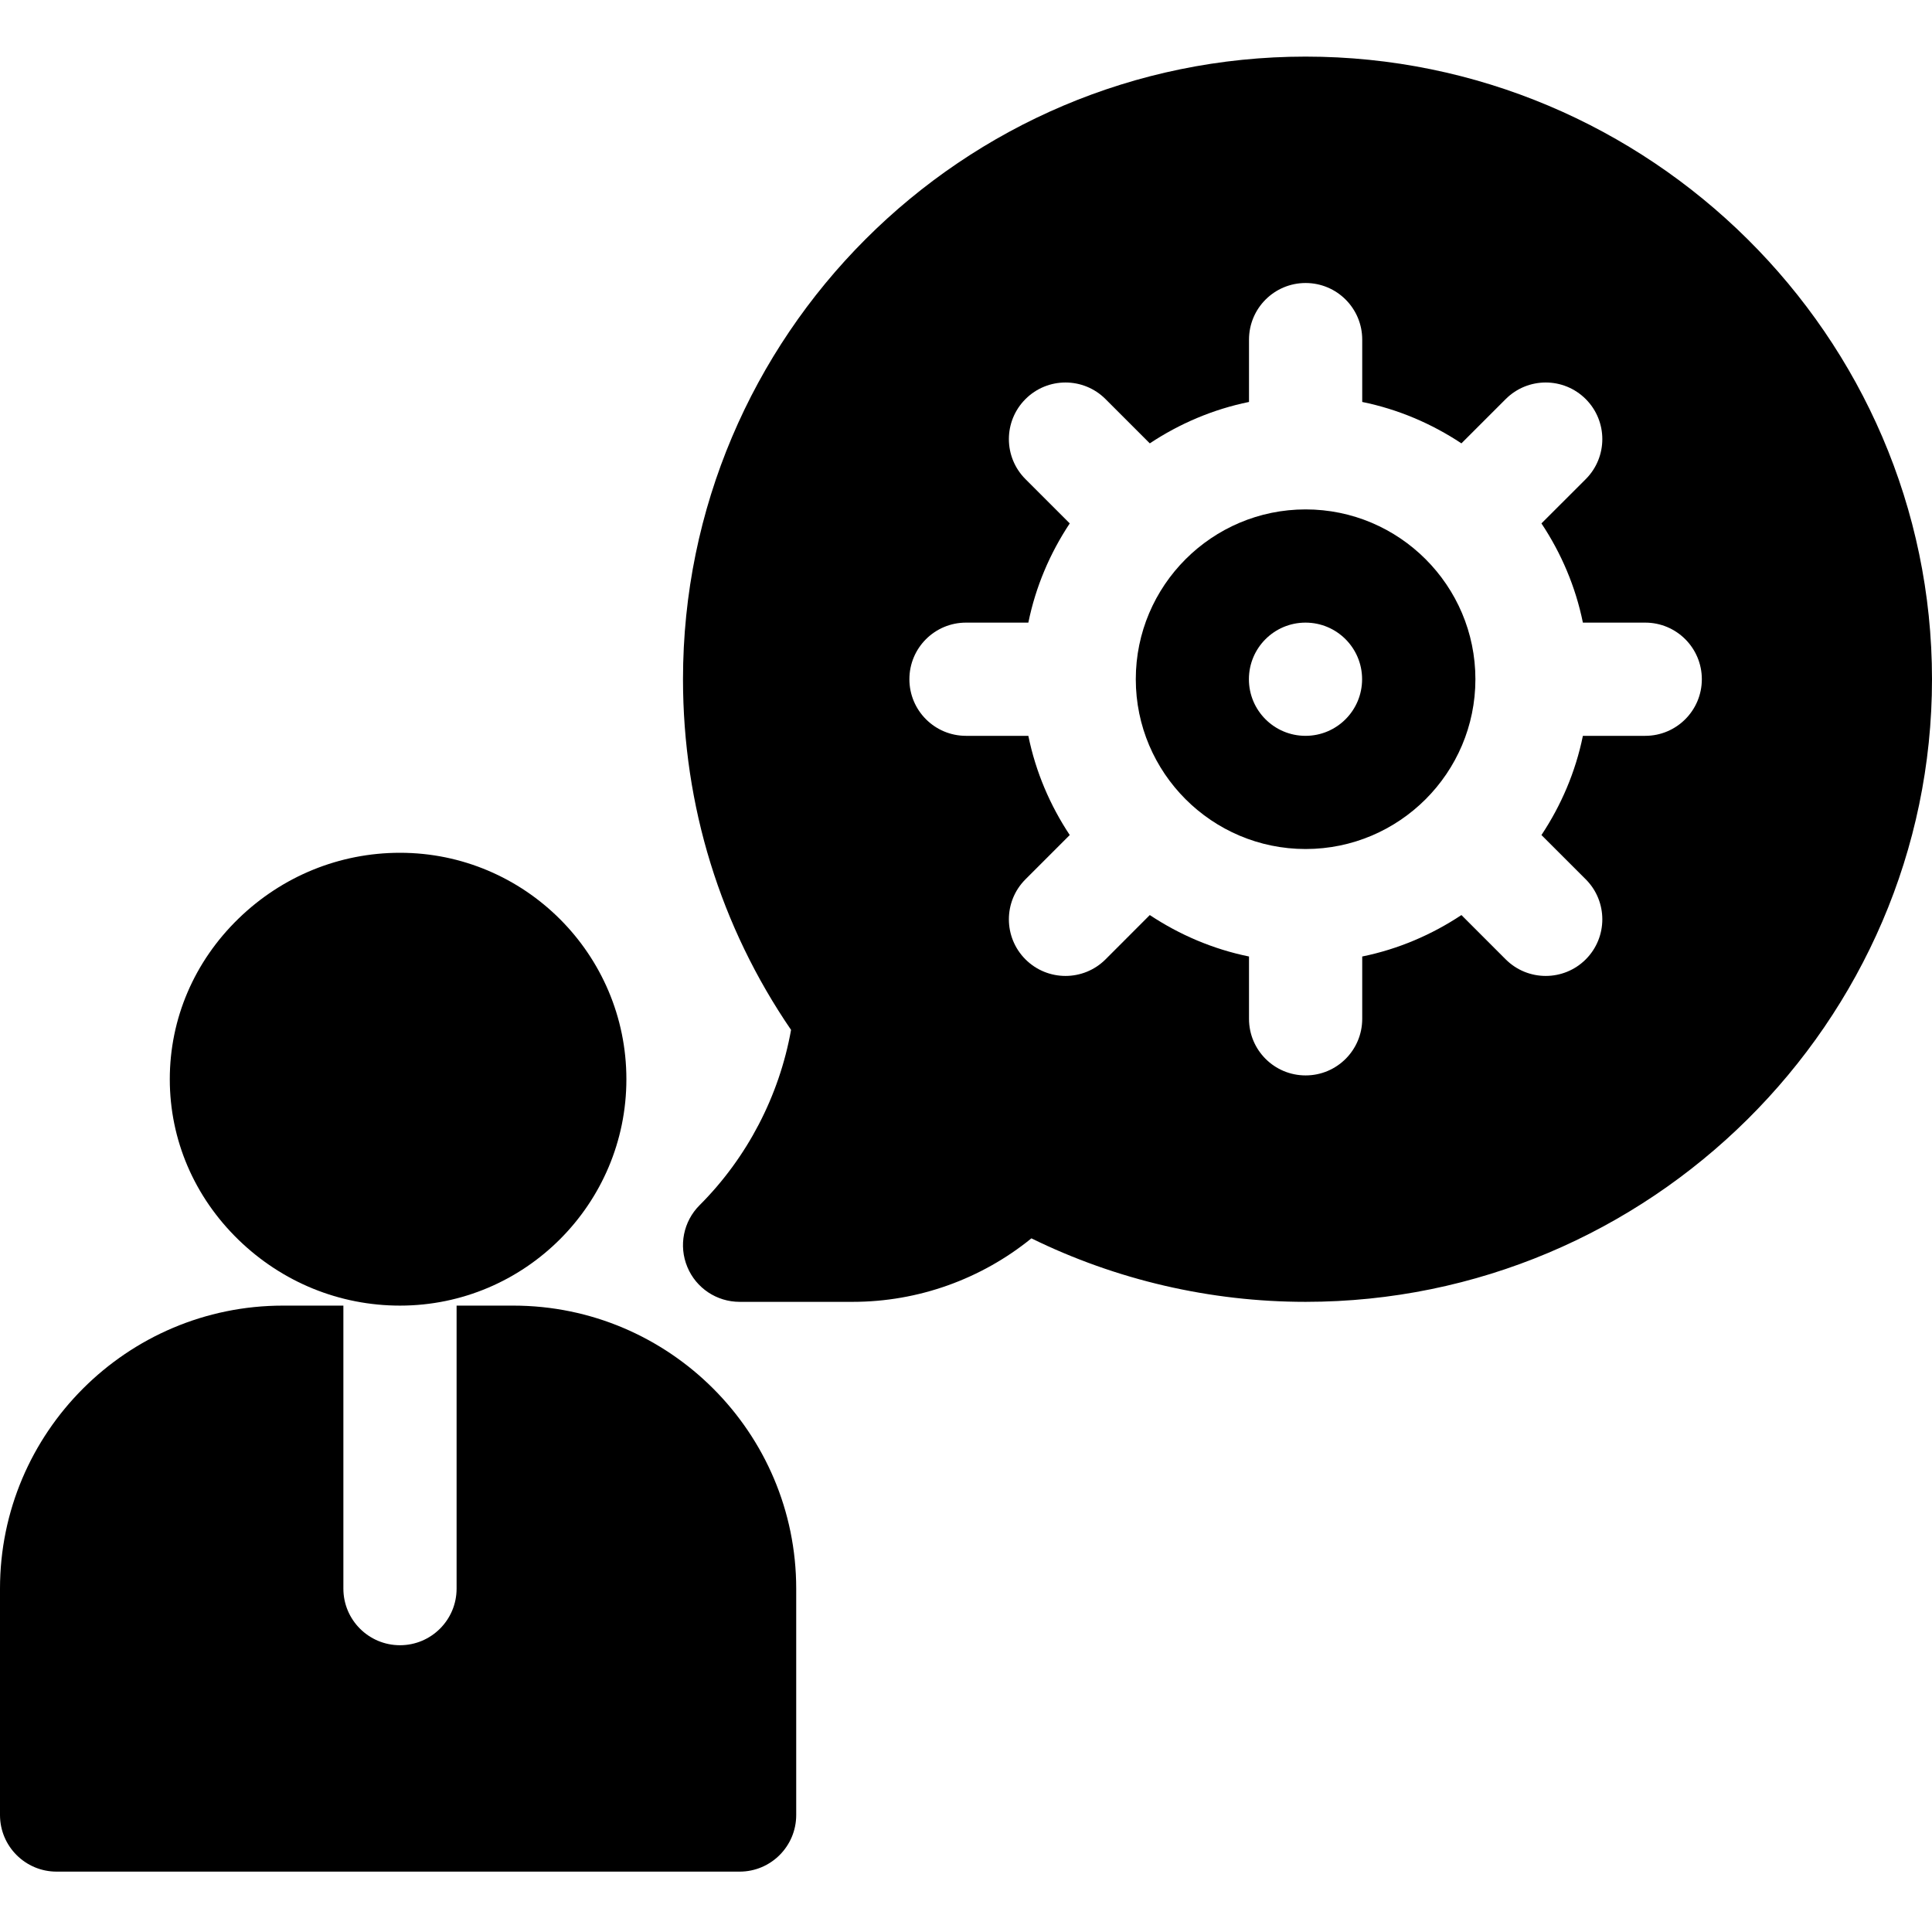
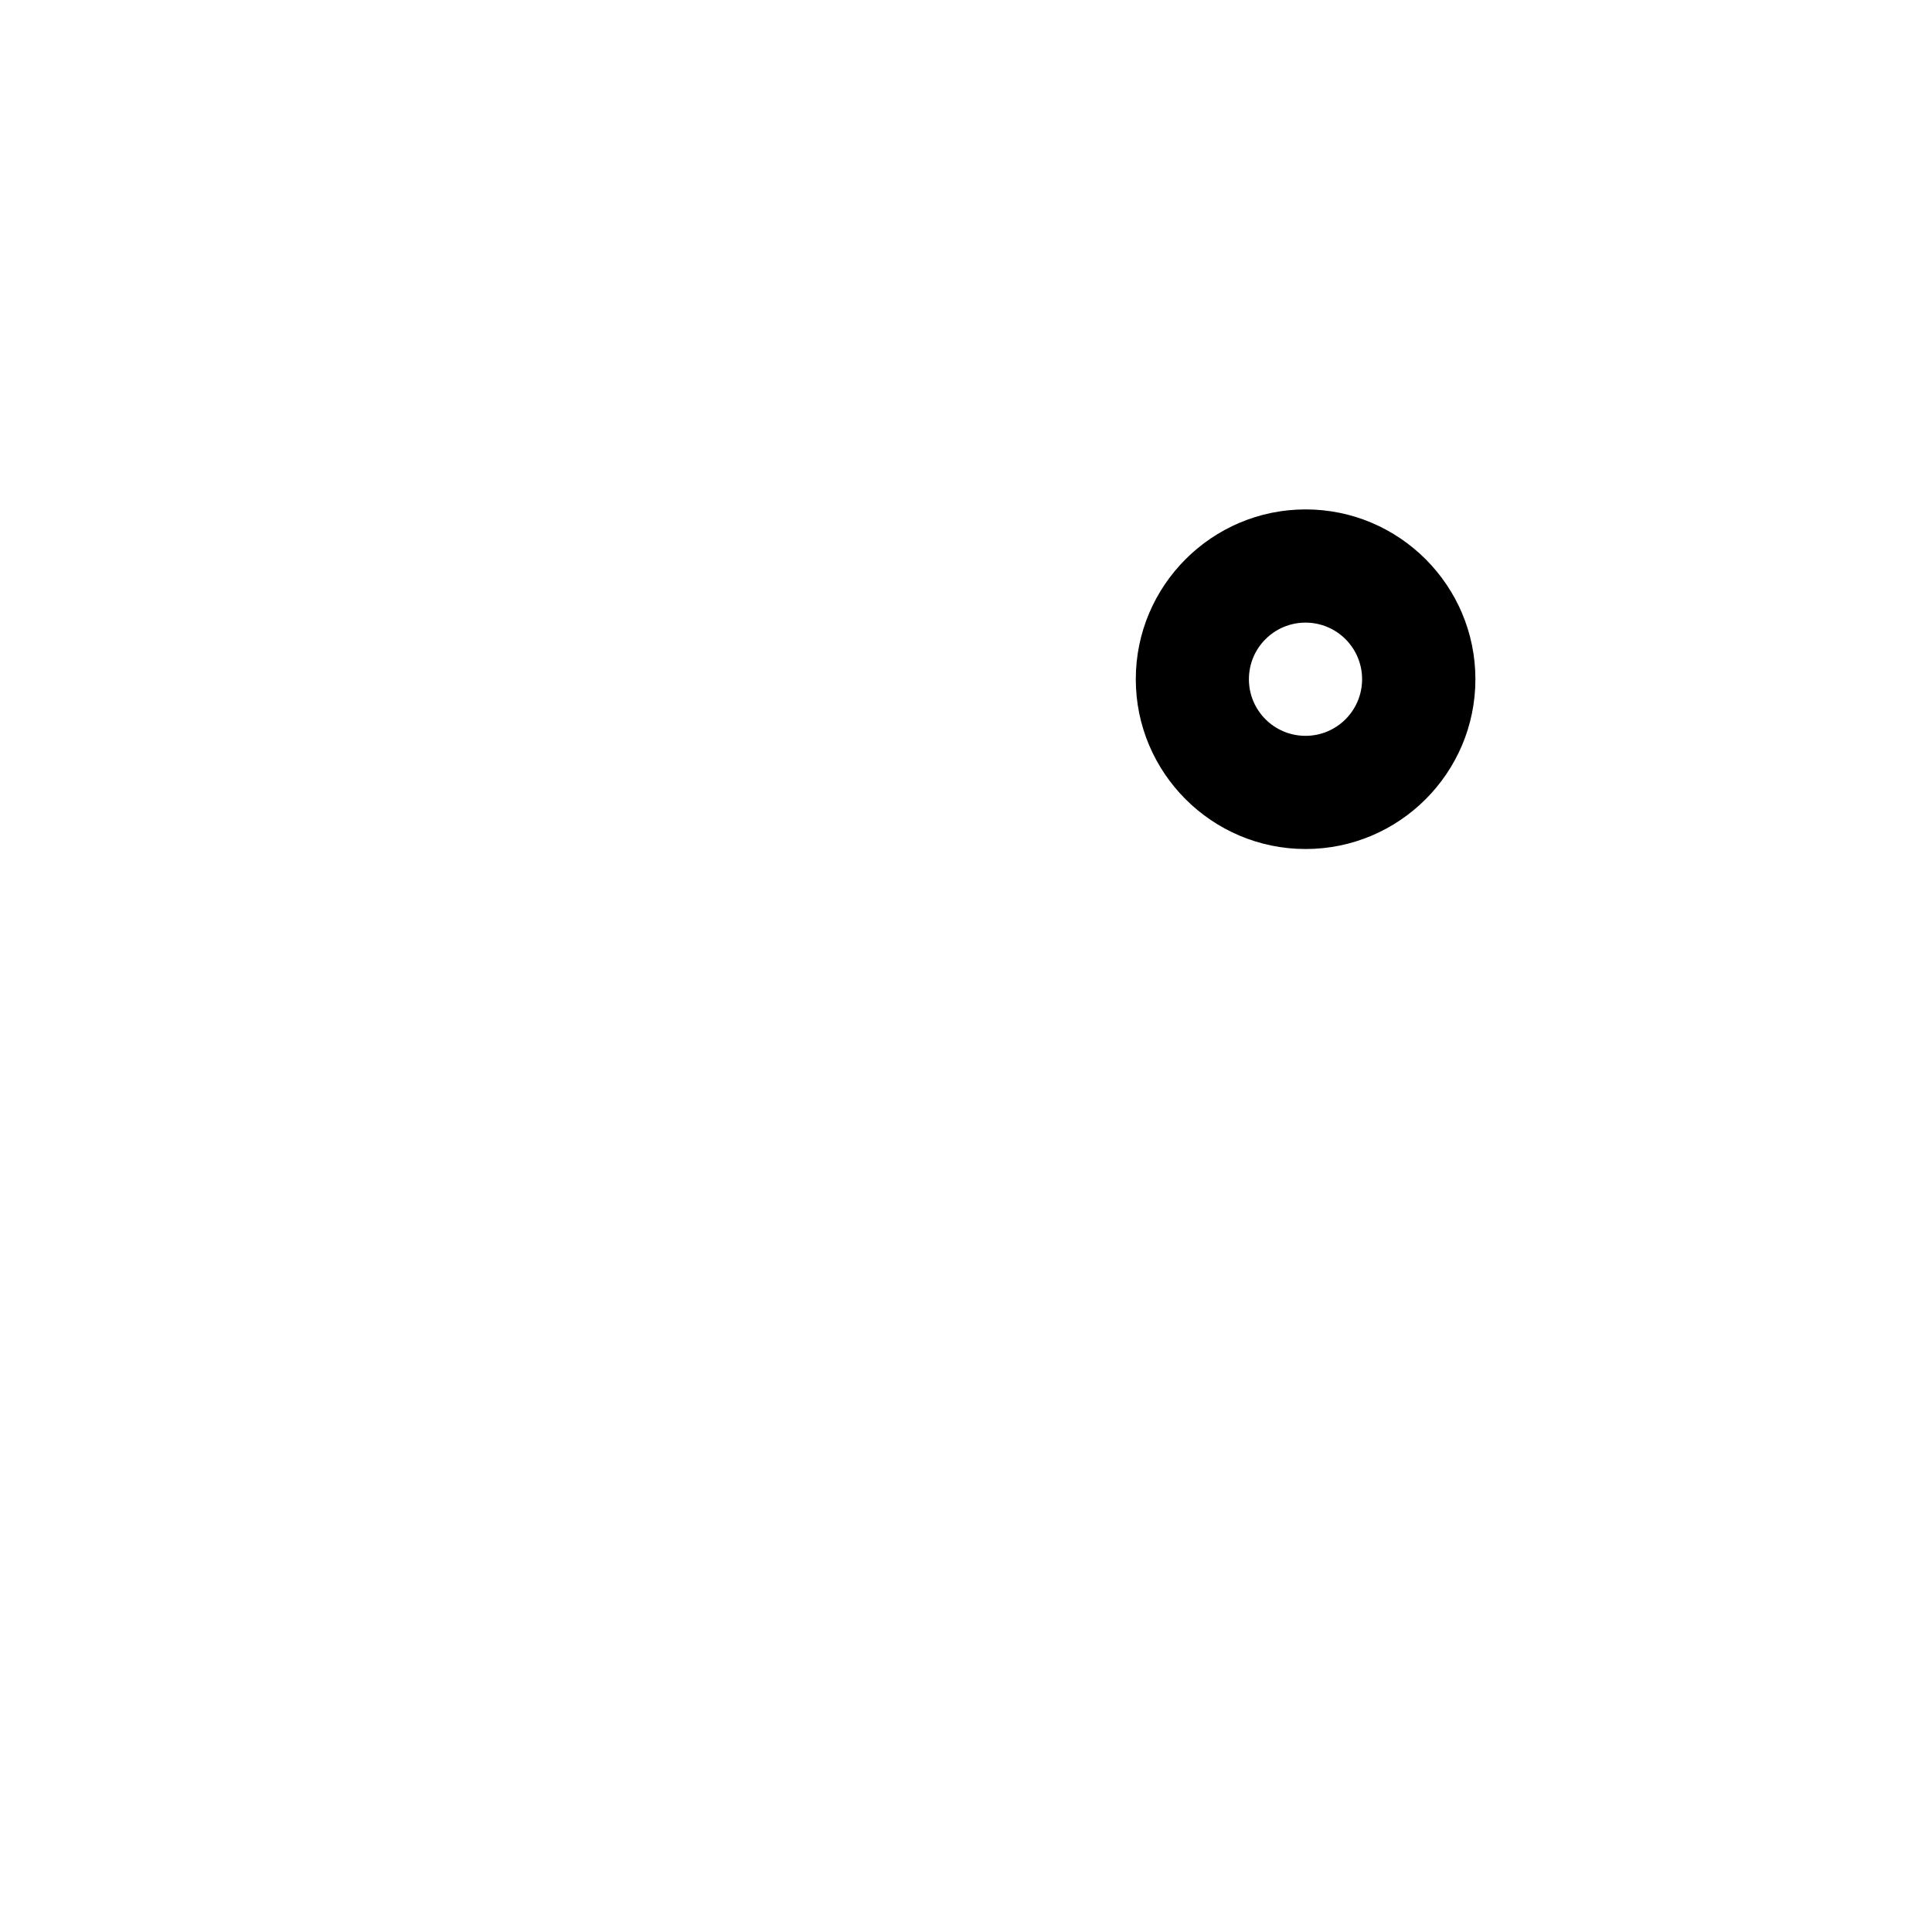
<svg xmlns="http://www.w3.org/2000/svg" width="60" height="60" viewBox="0 0 60 60" fill="none">
  <path d="M40.547 15.82C37.639 15.82 35.273 18.186 35.273 21.094C35.273 24.002 37.639 26.367 40.547 26.367C43.455 26.367 45.82 24.002 45.82 21.094C45.82 18.186 43.455 15.82 40.547 15.82ZM40.544 22.852C39.573 22.852 38.786 22.065 38.786 21.094C38.786 20.123 39.573 19.336 40.544 19.336C41.515 19.336 42.301 20.123 42.301 21.094C42.301 22.065 41.515 22.852 40.544 22.852Z" fill="black" />
-   <path d="M40.547 1.758C29.885 1.758 21.211 10.432 21.211 21.094C21.211 25.02 22.369 28.77 24.567 31.984C24.2 34.035 23.206 35.95 21.726 37.429C21.223 37.932 21.072 38.687 21.345 39.345C21.616 40.002 22.258 40.43 22.969 40.43H26.484C28.517 40.43 30.476 39.722 32.031 38.458C34.669 39.752 37.587 40.43 40.547 40.43C51.209 40.43 60 31.756 60 21.094C60 10.432 51.209 1.758 40.547 1.758ZM51.094 22.852H49.158C48.93 23.972 48.483 25.011 47.871 25.933L49.247 27.308C49.933 27.994 49.933 29.107 49.247 29.794C48.56 30.48 47.448 30.48 46.761 29.794L45.386 28.418C44.464 29.029 43.425 29.477 42.305 29.705V31.641C42.305 32.612 41.518 33.398 40.547 33.398C39.575 33.398 38.789 32.612 38.789 31.641V29.705C37.669 29.477 36.629 29.029 35.708 28.418L34.333 29.794C33.646 30.48 32.534 30.48 31.847 29.794C31.16 29.107 31.16 27.994 31.847 27.308L33.222 25.933C32.611 25.011 32.164 23.972 31.936 22.852H30C29.029 22.852 28.242 22.065 28.242 21.094C28.242 20.122 29.029 19.336 30 19.336H31.936C32.164 18.216 32.611 17.176 33.222 16.255L31.847 14.88C31.16 14.193 31.16 13.081 31.847 12.394C32.534 11.707 33.646 11.707 34.333 12.394L35.708 13.769C36.629 13.158 37.669 12.711 38.789 12.483V10.547C38.789 9.575 39.575 8.789 40.547 8.789C41.518 8.789 42.305 9.575 42.305 10.547V12.483C43.425 12.711 44.464 13.158 45.386 13.769L46.761 12.394C47.448 11.707 48.56 11.707 49.247 12.394C49.933 13.081 49.933 14.193 49.247 14.88L47.871 16.255C48.483 17.176 48.93 18.216 49.158 19.336H51.094C52.065 19.336 52.852 20.122 52.852 21.094C52.852 22.065 52.065 22.852 51.094 22.852Z" fill="black" />
-   <path d="M12.422 40.547C10.546 40.547 8.767 39.822 7.41 38.506C6.032 37.169 5.273 35.397 5.273 33.516C5.273 31.634 6.032 29.862 7.41 28.525C8.767 27.209 10.546 26.484 12.422 26.484C16.299 26.484 19.453 29.638 19.453 33.516C19.453 37.393 16.299 40.547 12.422 40.547Z" fill="black" />
-   <path d="M15.938 40.547H14.18V49.336C14.18 50.307 13.393 51.094 12.422 51.094C11.451 51.094 10.664 50.307 10.664 49.336V40.547H8.789C3.943 40.547 0 44.49 0 49.336V56.367C0 57.338 0.787 58.125 1.758 58.125H22.969C23.94 58.125 24.727 57.338 24.727 56.367V49.336C24.727 44.49 20.784 40.547 15.938 40.547Z" fill="black" />
</svg>